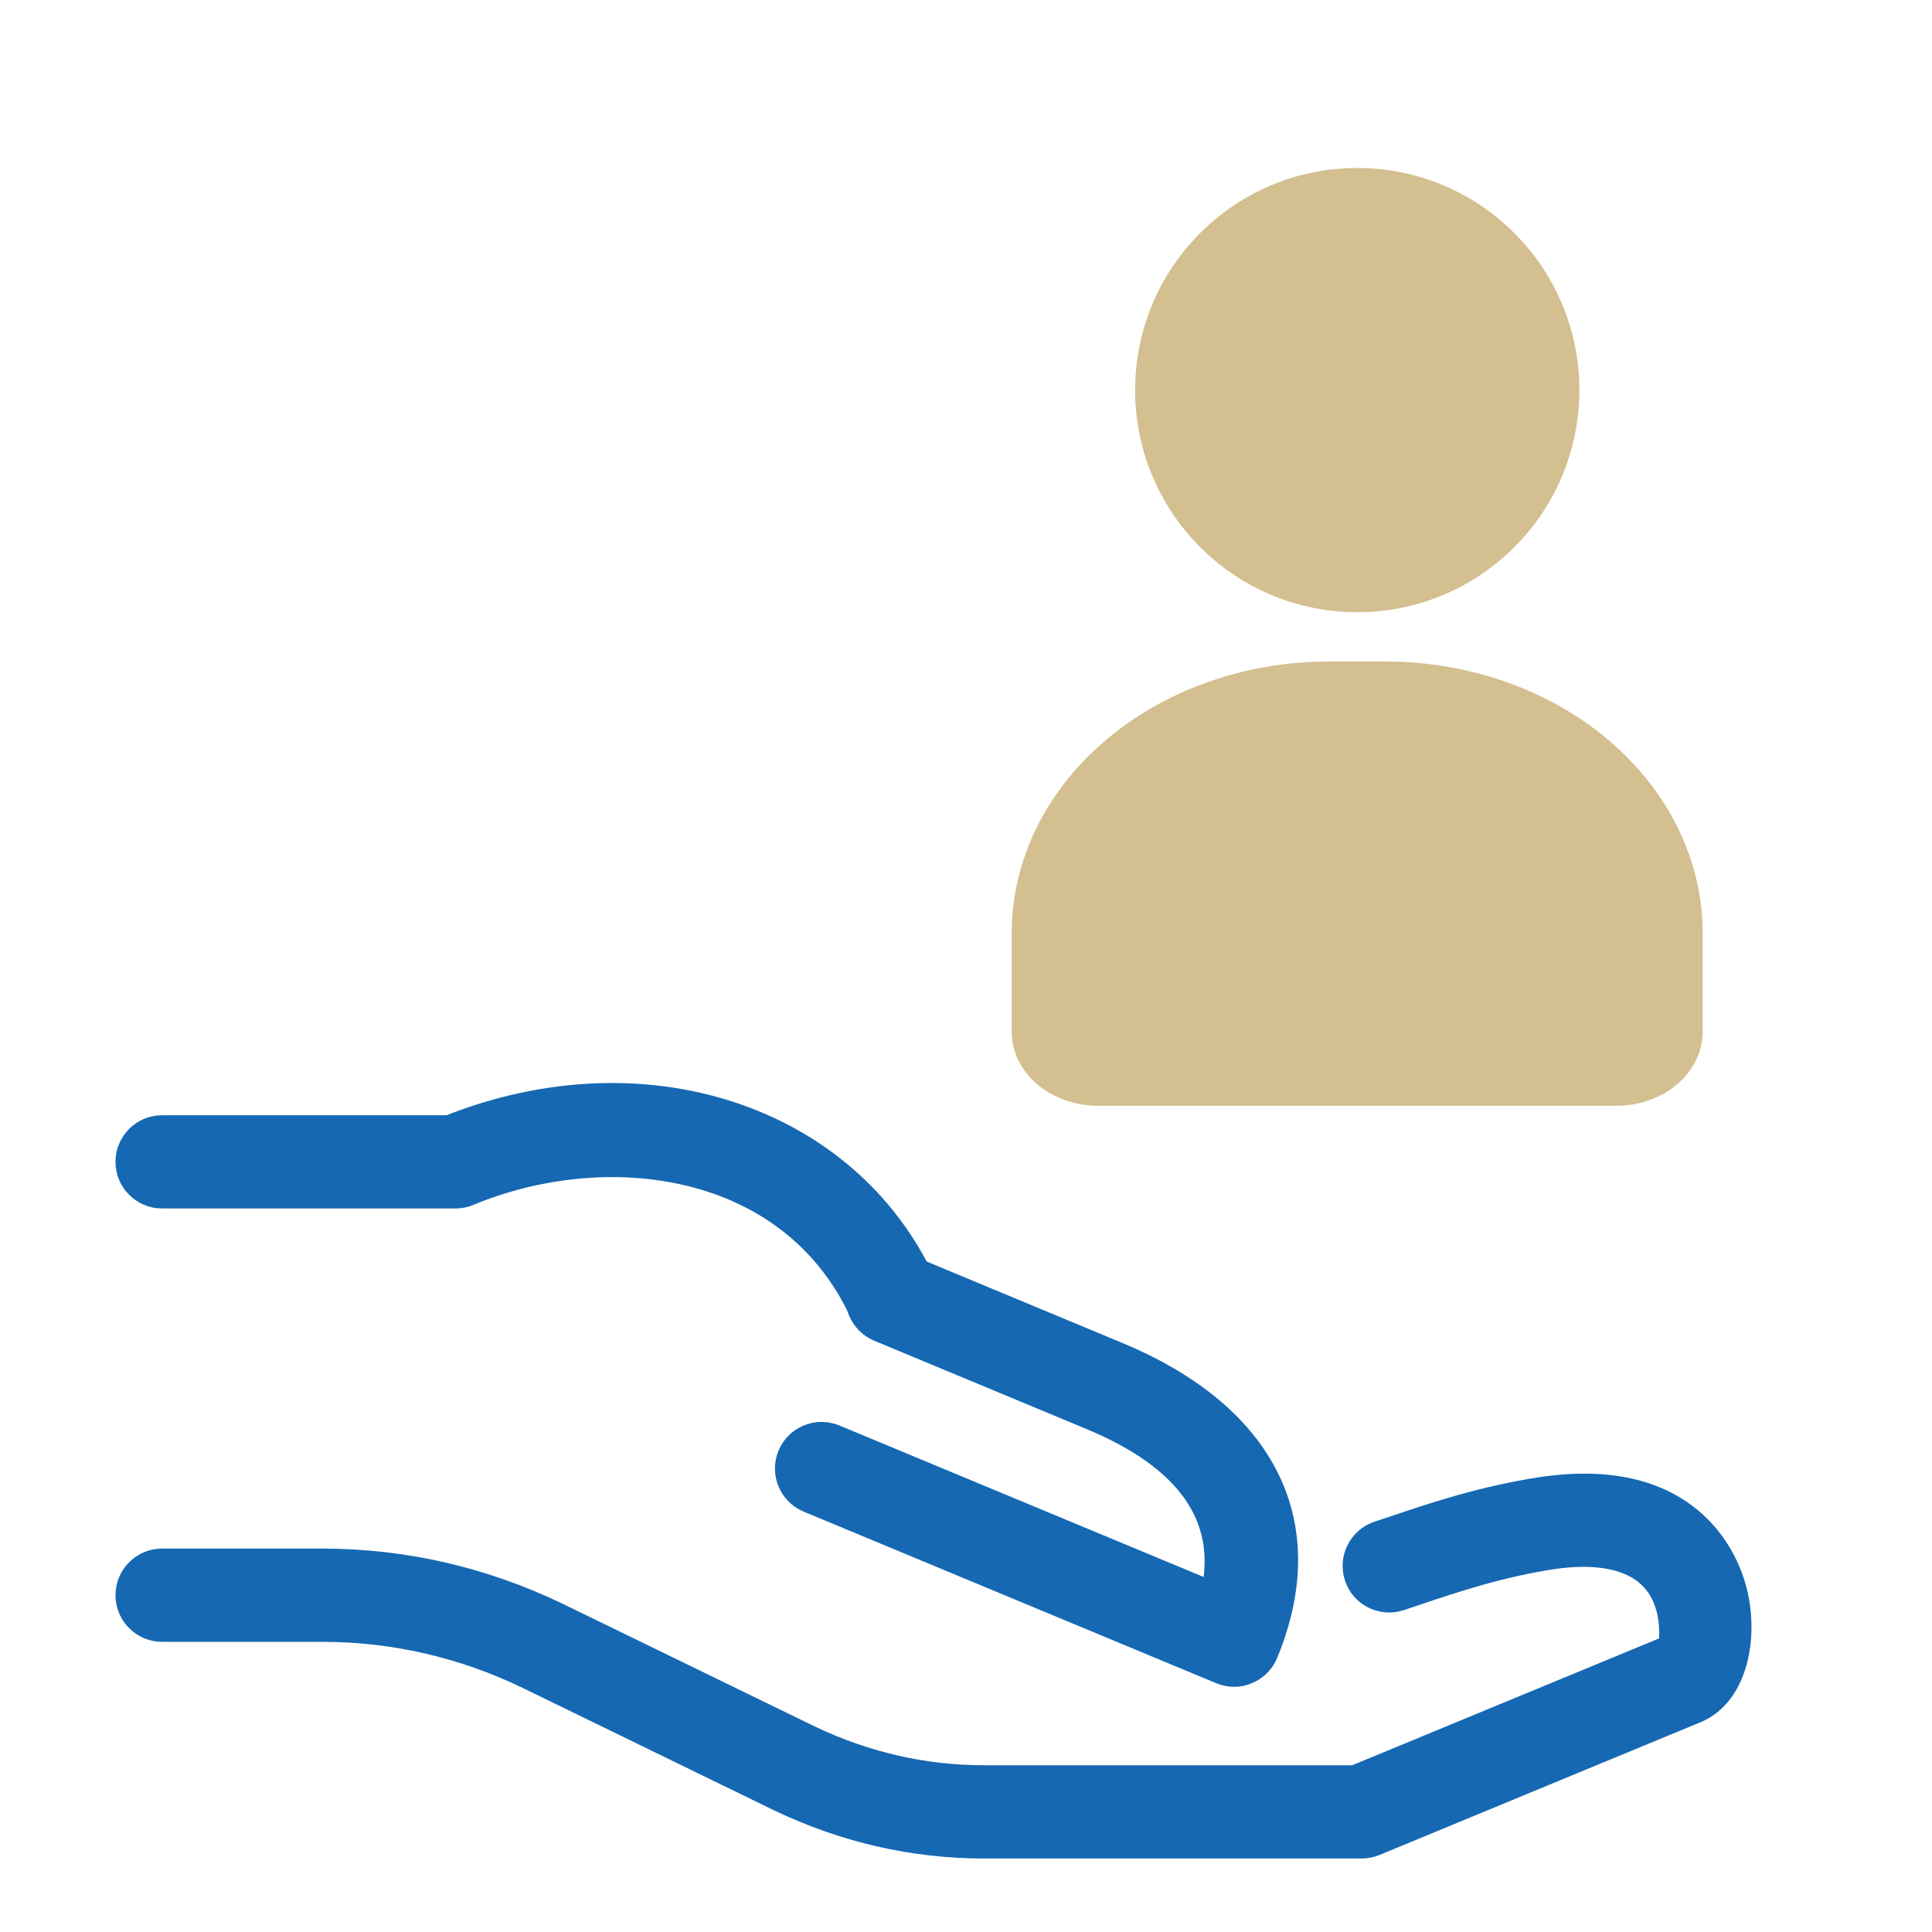
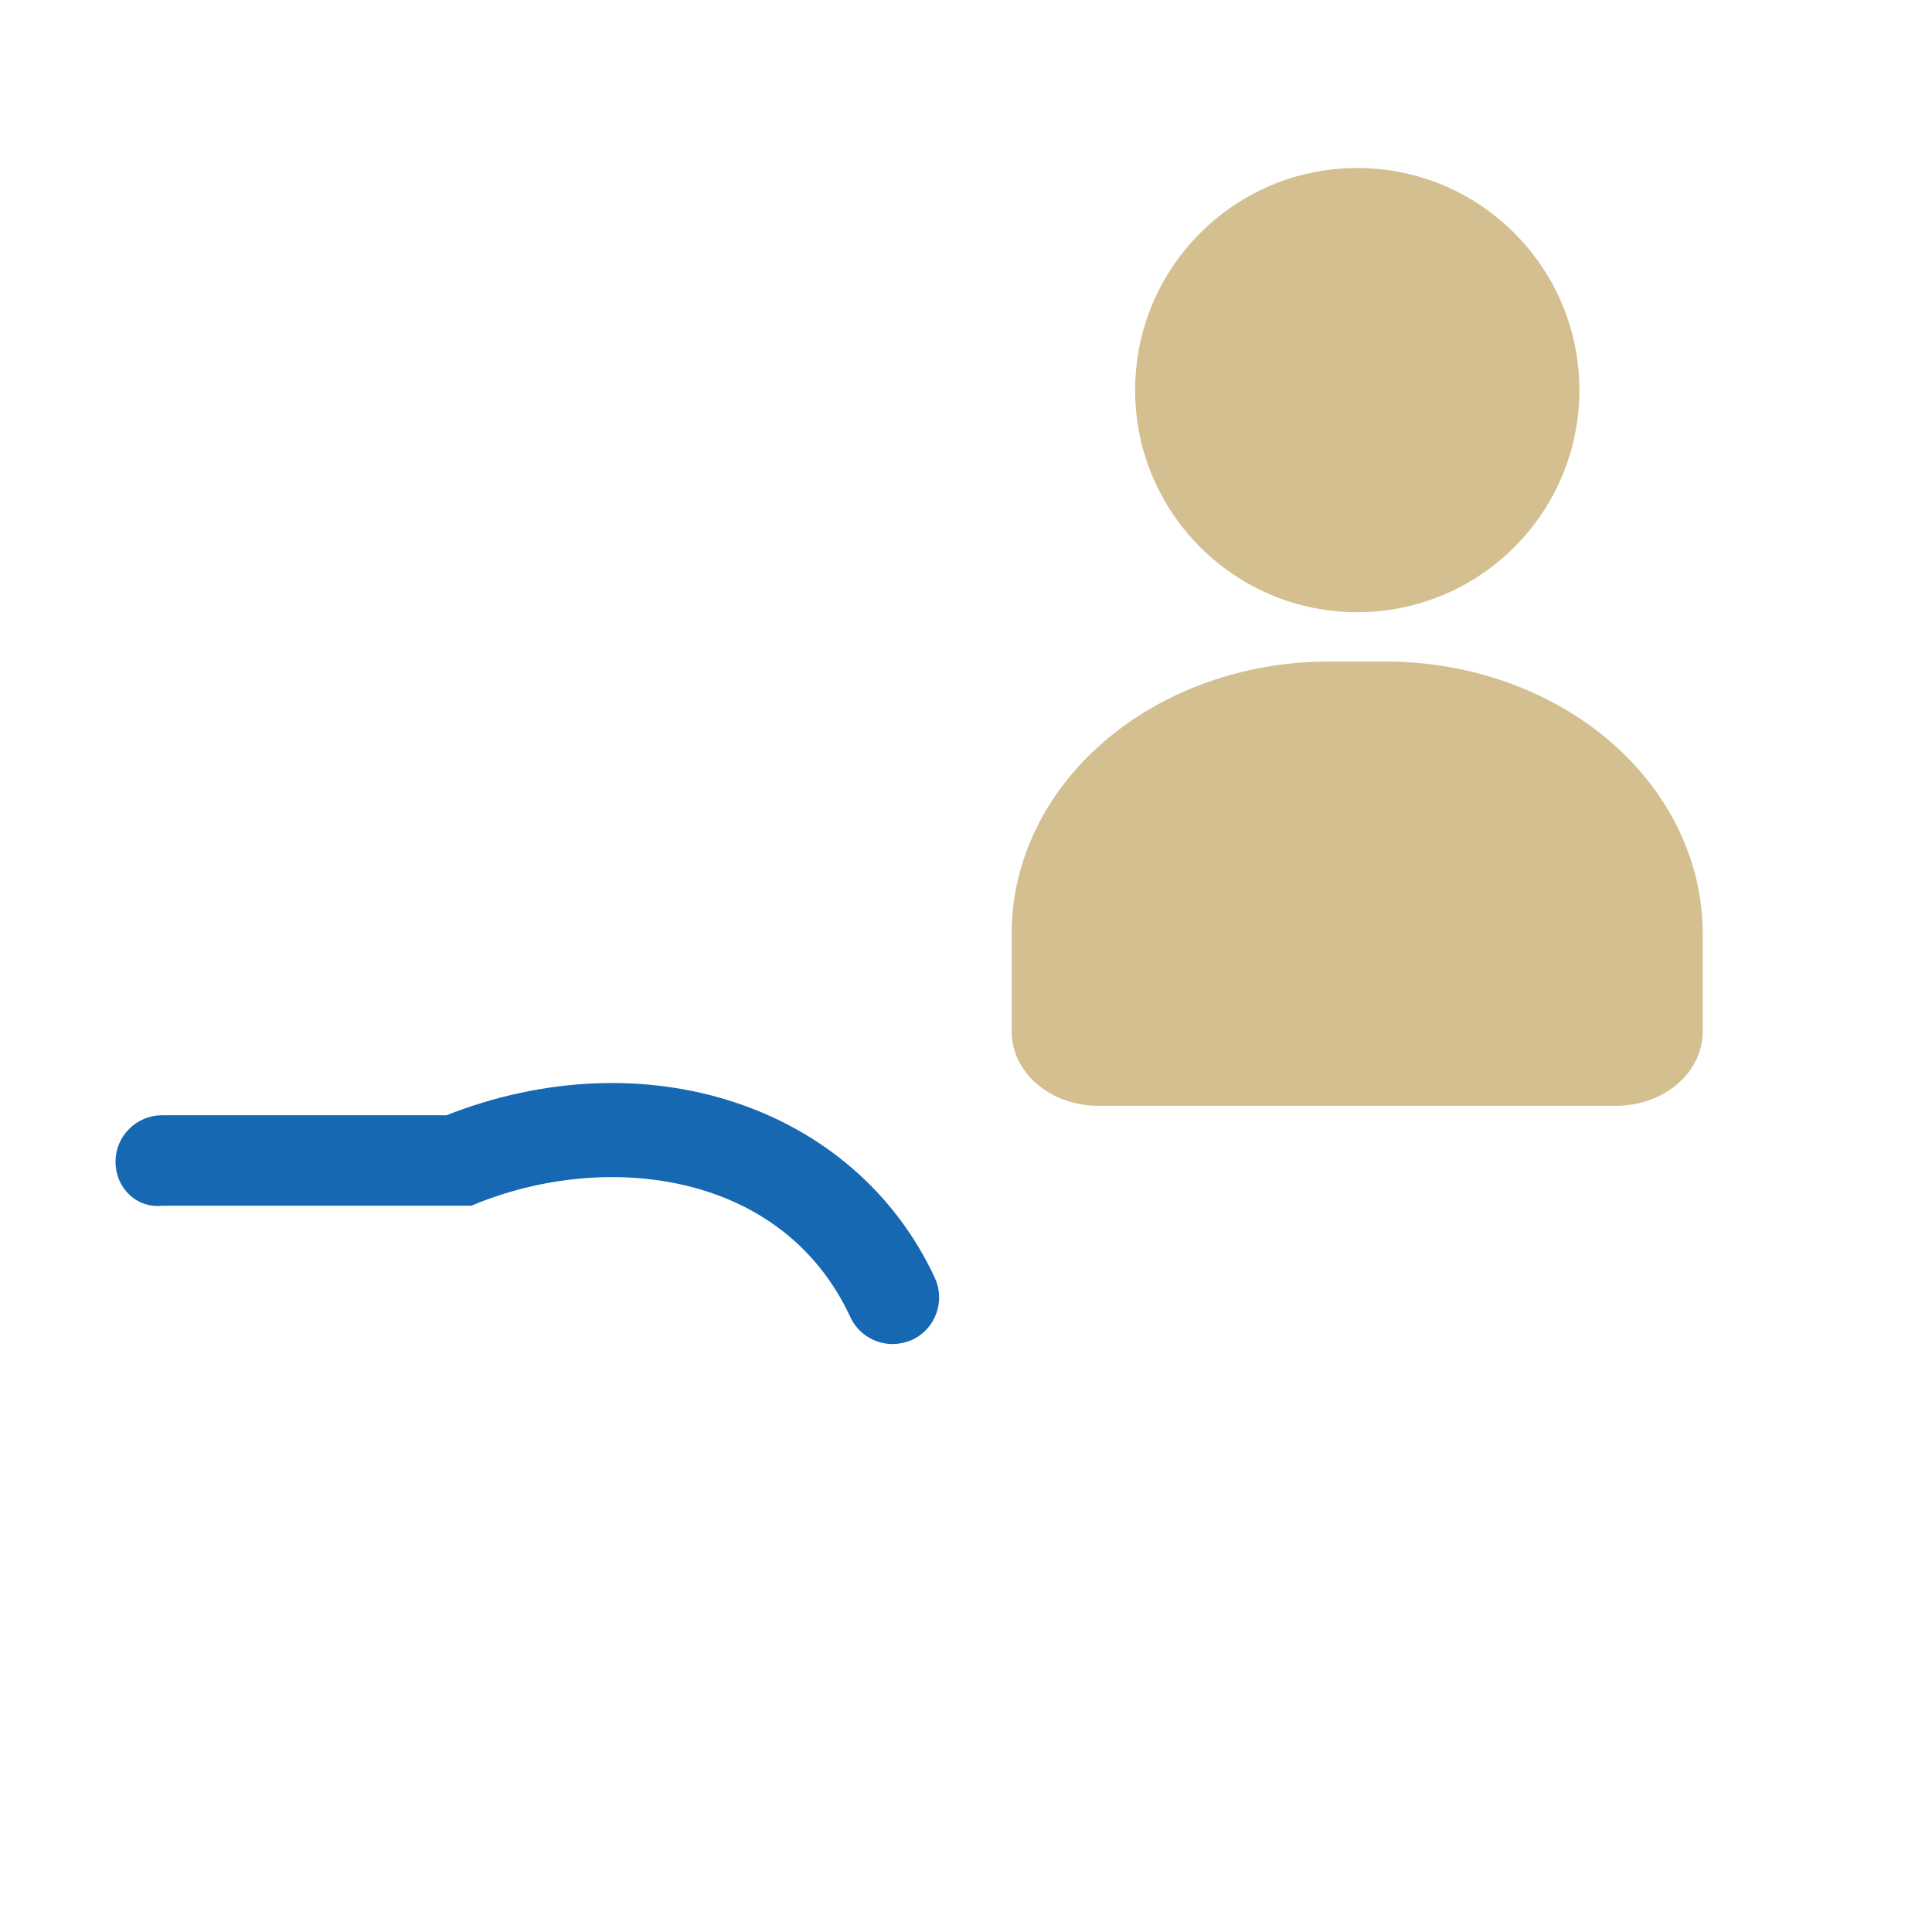
<svg xmlns="http://www.w3.org/2000/svg" width="46" height="46" viewBox="0 0 46 46" fill="none">
-   <path d="M32.417 44H23.423C21.746 44 20.109 43.625 18.555 42.886L12.544 39.959C11.003 39.218 9.36 38.841 7.67 38.841H3.858C3.384 38.841 3 38.456 3 37.981C3 37.507 3.384 37.121 3.858 37.121H7.67C9.619 37.121 11.511 37.555 13.29 38.411L19.3 41.336C20.615 41.961 22.003 42.28 23.423 42.28H32.245L39.74 39.182C39.74 39.109 39.841 38.444 39.512 37.878C39.009 37.011 37.847 36.984 36.967 37.113C35.688 37.311 34.631 37.667 33.699 37.981L33.346 38.1C32.894 38.246 32.41 38.007 32.261 37.555C32.112 37.104 32.355 36.618 32.805 36.468L33.152 36.353C34.151 36.016 35.282 35.634 36.713 35.414C40.252 34.898 41.135 37.113 41.326 37.803C41.64 38.939 41.379 40.361 40.399 40.772L32.743 43.938C32.64 43.978 32.529 44 32.417 44Z" fill="#1668B2" stroke="#1668B2" stroke-width="0.5" />
-   <path d="M21.252 31.751C20.929 31.751 20.618 31.567 20.473 31.254C18.791 27.627 14.421 27.108 11.172 28.458C11.068 28.501 10.956 28.523 10.843 28.523H3.858C3.384 28.523 3 28.138 3 27.663C3 27.189 3.384 26.804 3.858 26.804H10.677C15.322 24.955 20.177 26.542 22.031 30.53C22.23 30.96 22.044 31.473 21.614 31.674C21.495 31.725 21.373 31.751 21.252 31.751Z" fill="#1668B2" stroke="#1668B2" stroke-width="0.5" />
-   <path d="M29.385 39.913C29.274 39.913 29.162 39.89 29.057 39.847L19.23 35.76C18.793 35.577 18.585 35.075 18.767 34.635C18.949 34.197 19.452 33.99 19.89 34.171L28.853 37.899C29.229 36.126 28.261 34.747 25.961 33.792L20.911 31.691C20.473 31.509 20.265 31.005 20.447 30.566C20.629 30.128 21.132 29.92 21.57 30.102L26.619 32.203C30.156 33.672 31.453 36.288 30.178 39.378C30.09 39.589 29.924 39.758 29.713 39.844C29.608 39.89 29.497 39.913 29.385 39.913Z" fill="#1668B2" stroke="#1668B2" stroke-width="0.5" />
+   <path d="M21.252 31.751C20.929 31.751 20.618 31.567 20.473 31.254C18.791 27.627 14.421 27.108 11.172 28.458H3.858C3.384 28.523 3 28.138 3 27.663C3 27.189 3.384 26.804 3.858 26.804H10.677C15.322 24.955 20.177 26.542 22.031 30.53C22.23 30.96 22.044 31.473 21.614 31.674C21.495 31.725 21.373 31.751 21.252 31.751Z" fill="#1668B2" stroke="#1668B2" stroke-width="0.5" />
  <path d="M32.999 15.751H31.628C29.629 15.753 27.713 16.435 26.299 17.647C24.885 18.858 24.09 20.501 24.088 22.215V24.565C24.088 25.032 24.305 25.481 24.69 25.811C25.076 26.142 25.599 26.328 26.144 26.328H38.483C39.029 26.328 39.552 26.142 39.937 25.811C40.323 25.481 40.54 25.032 40.54 24.565V22.215C40.537 20.501 39.742 18.858 38.329 17.647C36.915 16.435 34.998 15.753 32.999 15.751Z" fill="#D3BF8F" />
  <path d="M32.315 14.576C35.236 14.576 37.604 12.209 37.604 9.288C37.604 6.368 35.236 4 32.315 4C29.395 4 27.027 6.368 27.027 9.288C27.027 12.209 29.395 14.576 32.315 14.576Z" fill="#D3BF8F" />
</svg>